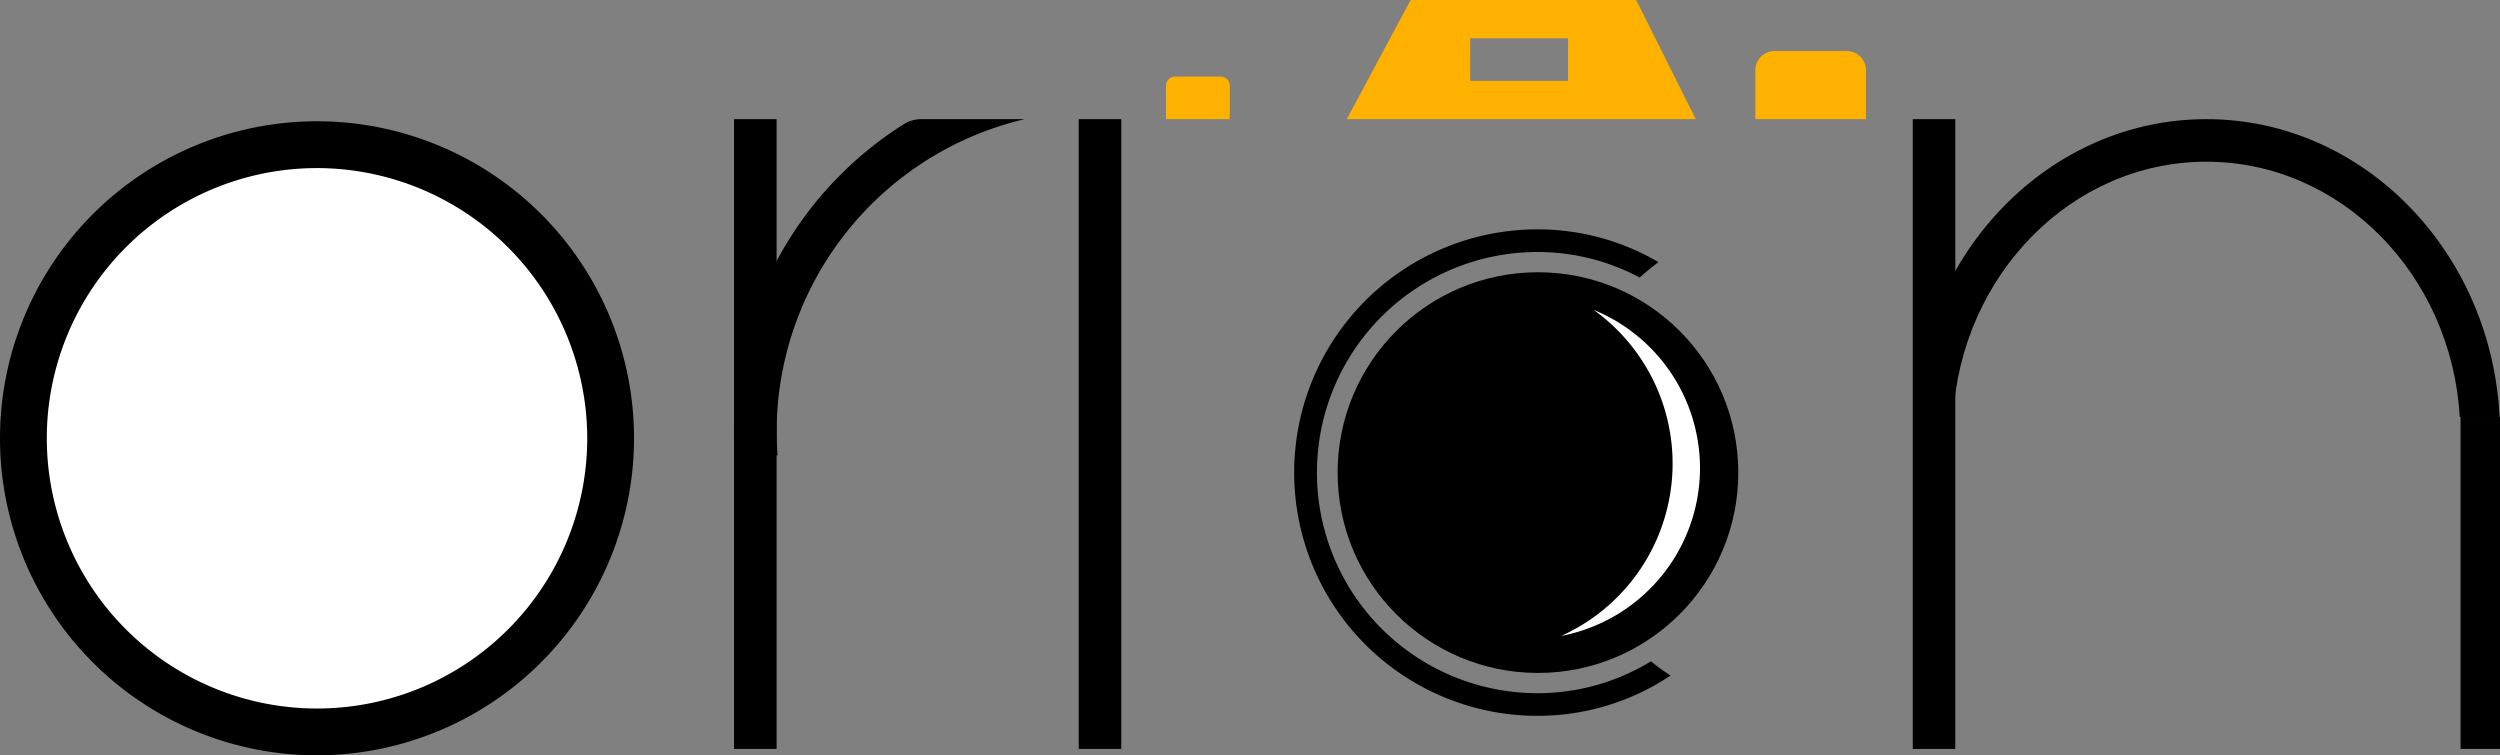
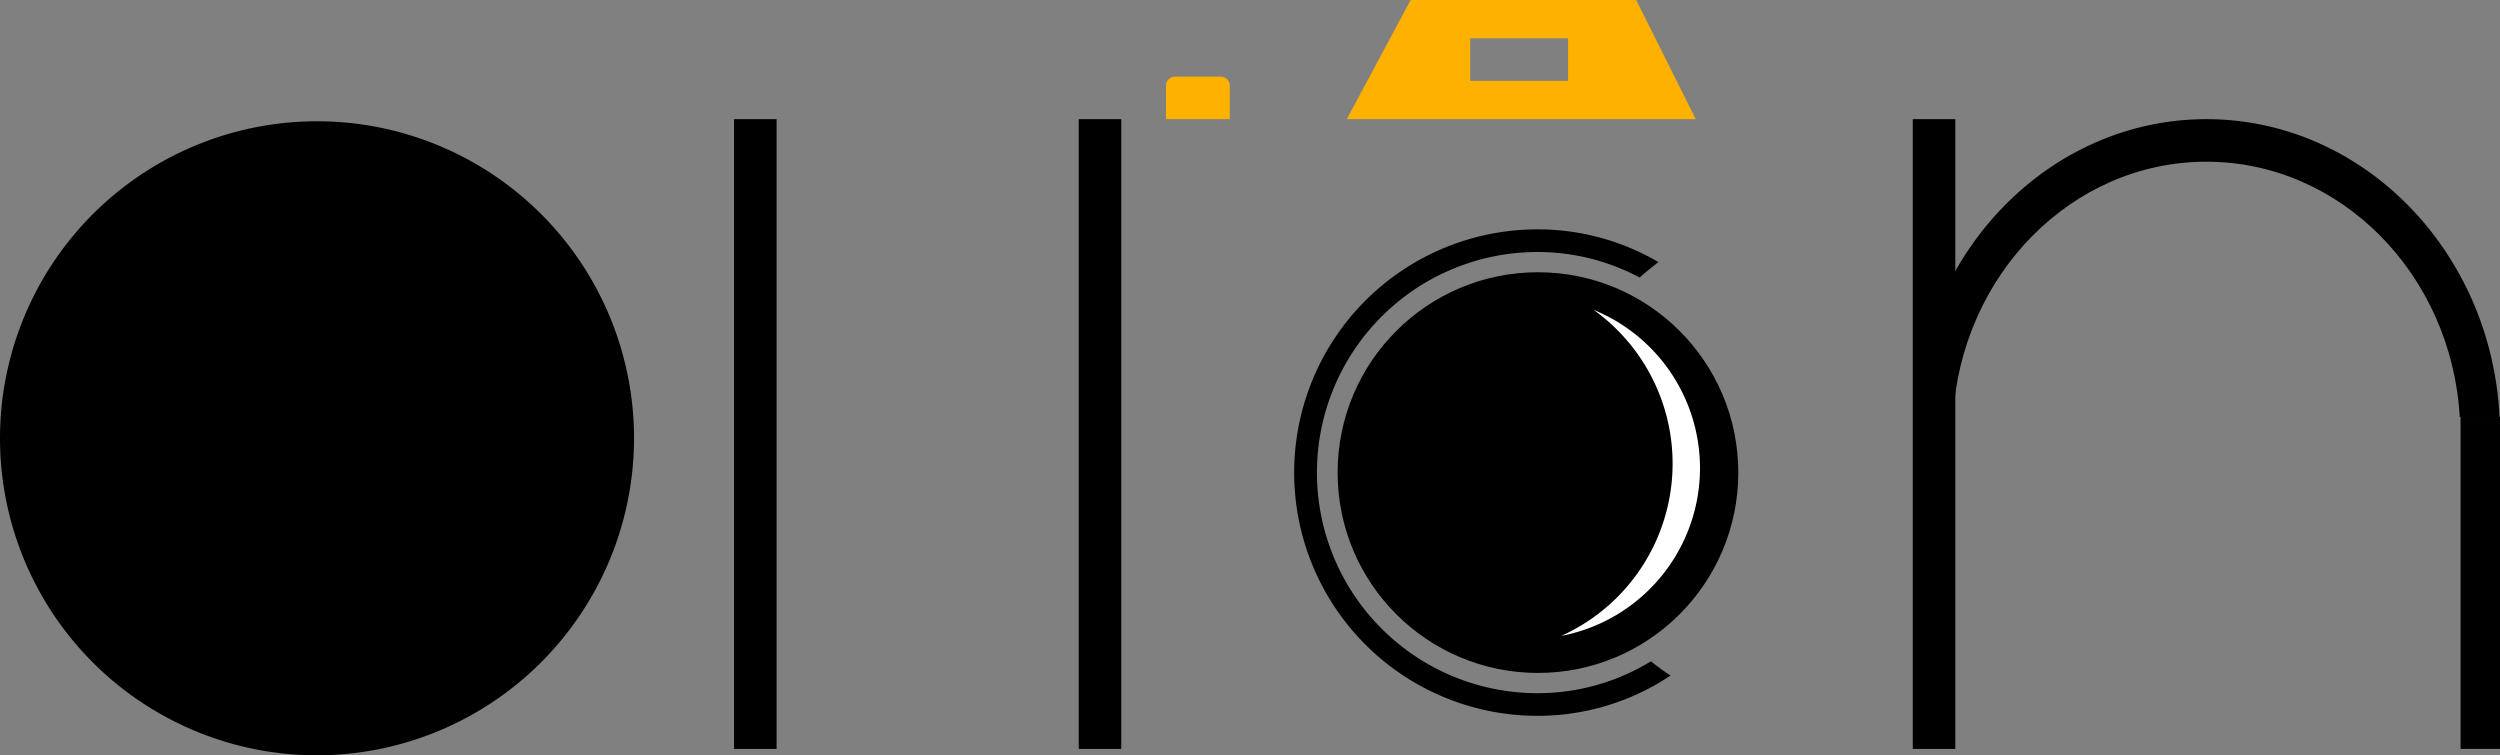
<svg xmlns="http://www.w3.org/2000/svg" id="Layer_1" data-name="Layer 1" viewBox="0 0 587.5 177.5">
  <rect x="0" y="0" width="587.5" height="177.5" fill="#808080" stroke="none" />
  <defs>
    <style>.cls-1,.cls-2{fill:#fff;}.cls-2,.cls-3{stroke:#000;stroke-miterlimit:10;}.cls-4{fill:#ffb100;}</style>
  </defs>
  <title>orion logo</title>
  <path d="M470.47,189.41a51,51,0,0,1-26.65,7.49,51.84,51.84,0,0,1,0-103.68,50.91,50.91,0,0,1,24,6q2.13-1.92,4.43-3.62a56.18,56.18,0,0,0-28.46-7.7,57.16,57.16,0,0,0,0,114.32,56.19,56.19,0,0,0,31.28-9.46Q472.7,191.2,470.47,189.41Z" transform="translate(-82.5 -34)" />
  <circle cx="361.42" cy="111.06" r="47.08" />
  <path class="cls-1" d="M482,144A40.19,40.19,0,0,0,457,106.82a44.42,44.42,0,0,1-7.62,76.62A40.18,40.18,0,0,0,482,144Z" transform="translate(-82.5 -34)" />
  <path class="cls-1" d="M260,205Z" transform="translate(-82.5 -34)" />
  <polygon points="182.5 28 172.5 28 172.5 176 182.5 176 182.5 28 182.5 28" />
-   <path d="M265.22,141c-.13-1.82-.22-3.65-.22-5.5A75.62,75.62,0,0,1,323.3,62H299.05a7.75,7.75,0,0,0-4.12,1.16A85.44,85.44,0,0,0,255,135.5c0,1.85.08,3.68.2,5.5Z" transform="translate(-82.5 -34)" />
  <path class="cls-1" d="M341,205Z" transform="translate(-82.5 -34)" />
  <polygon points="263.5 28 253.5 28 253.5 176 263.5 176 263.5 28 263.5 28" />
  <circle class="cls-2" cx="74.5" cy="103" r="69" />
-   <path class="cls-3" d="M157,211a74,74,0,1,1,74-74A74.09,74.09,0,0,1,157,211Zm0-138a64,64,0,1,0,64,64A64.07,64.07,0,0,0,157,73Z" transform="translate(-82.5 -34)" />
+   <path class="cls-3" d="M157,211a74,74,0,1,1,74-74A74.09,74.09,0,0,1,157,211Zm0-138A64.07,64.07,0,0,0,157,73Z" transform="translate(-82.5 -34)" />
  <path class="cls-1" d="M537,205Z" transform="translate(-82.5 -34)" />
  <polygon points="459.5 28 449.5 28 449.5 176 459.5 176 459.5 28 459.5 28" />
  <path d="M541.46,132c1.93-33.43,27.89-60,59.54-60s57.61,26.57,59.55,60h9.35C668,93.05,637.8,62,601,62s-66.94,31.05-68.89,70Z" transform="translate(-82.5 -34)" />
  <rect class="cls-1" x="578.18" y="98" width="9.32" height="78" />
  <polygon points="587.5 98 578.18 98 578.18 176 587.5 176 587.5 98 587.5 98" />
-   <path class="cls-4" d="M417,12h17a4.5,4.5,0,0,1,4.5,4.5V28a0,0,0,0,1,0,0h-26a0,0,0,0,1,0,0V16.5A4.5,4.5,0,0,1,417,12Z" />
  <path class="cls-4" d="M276.16,18h10.69A2.16,2.16,0,0,1,289,20.16V28a0,0,0,0,1,0,0H274a0,0,0,0,1,0,0V20.16A2.16,2.16,0,0,1,276.16,18Z" />
  <path class="cls-4" d="M467,34H414L399,62h82ZM451,53H428V43h23Z" transform="translate(-82.5 -34)" />
</svg>